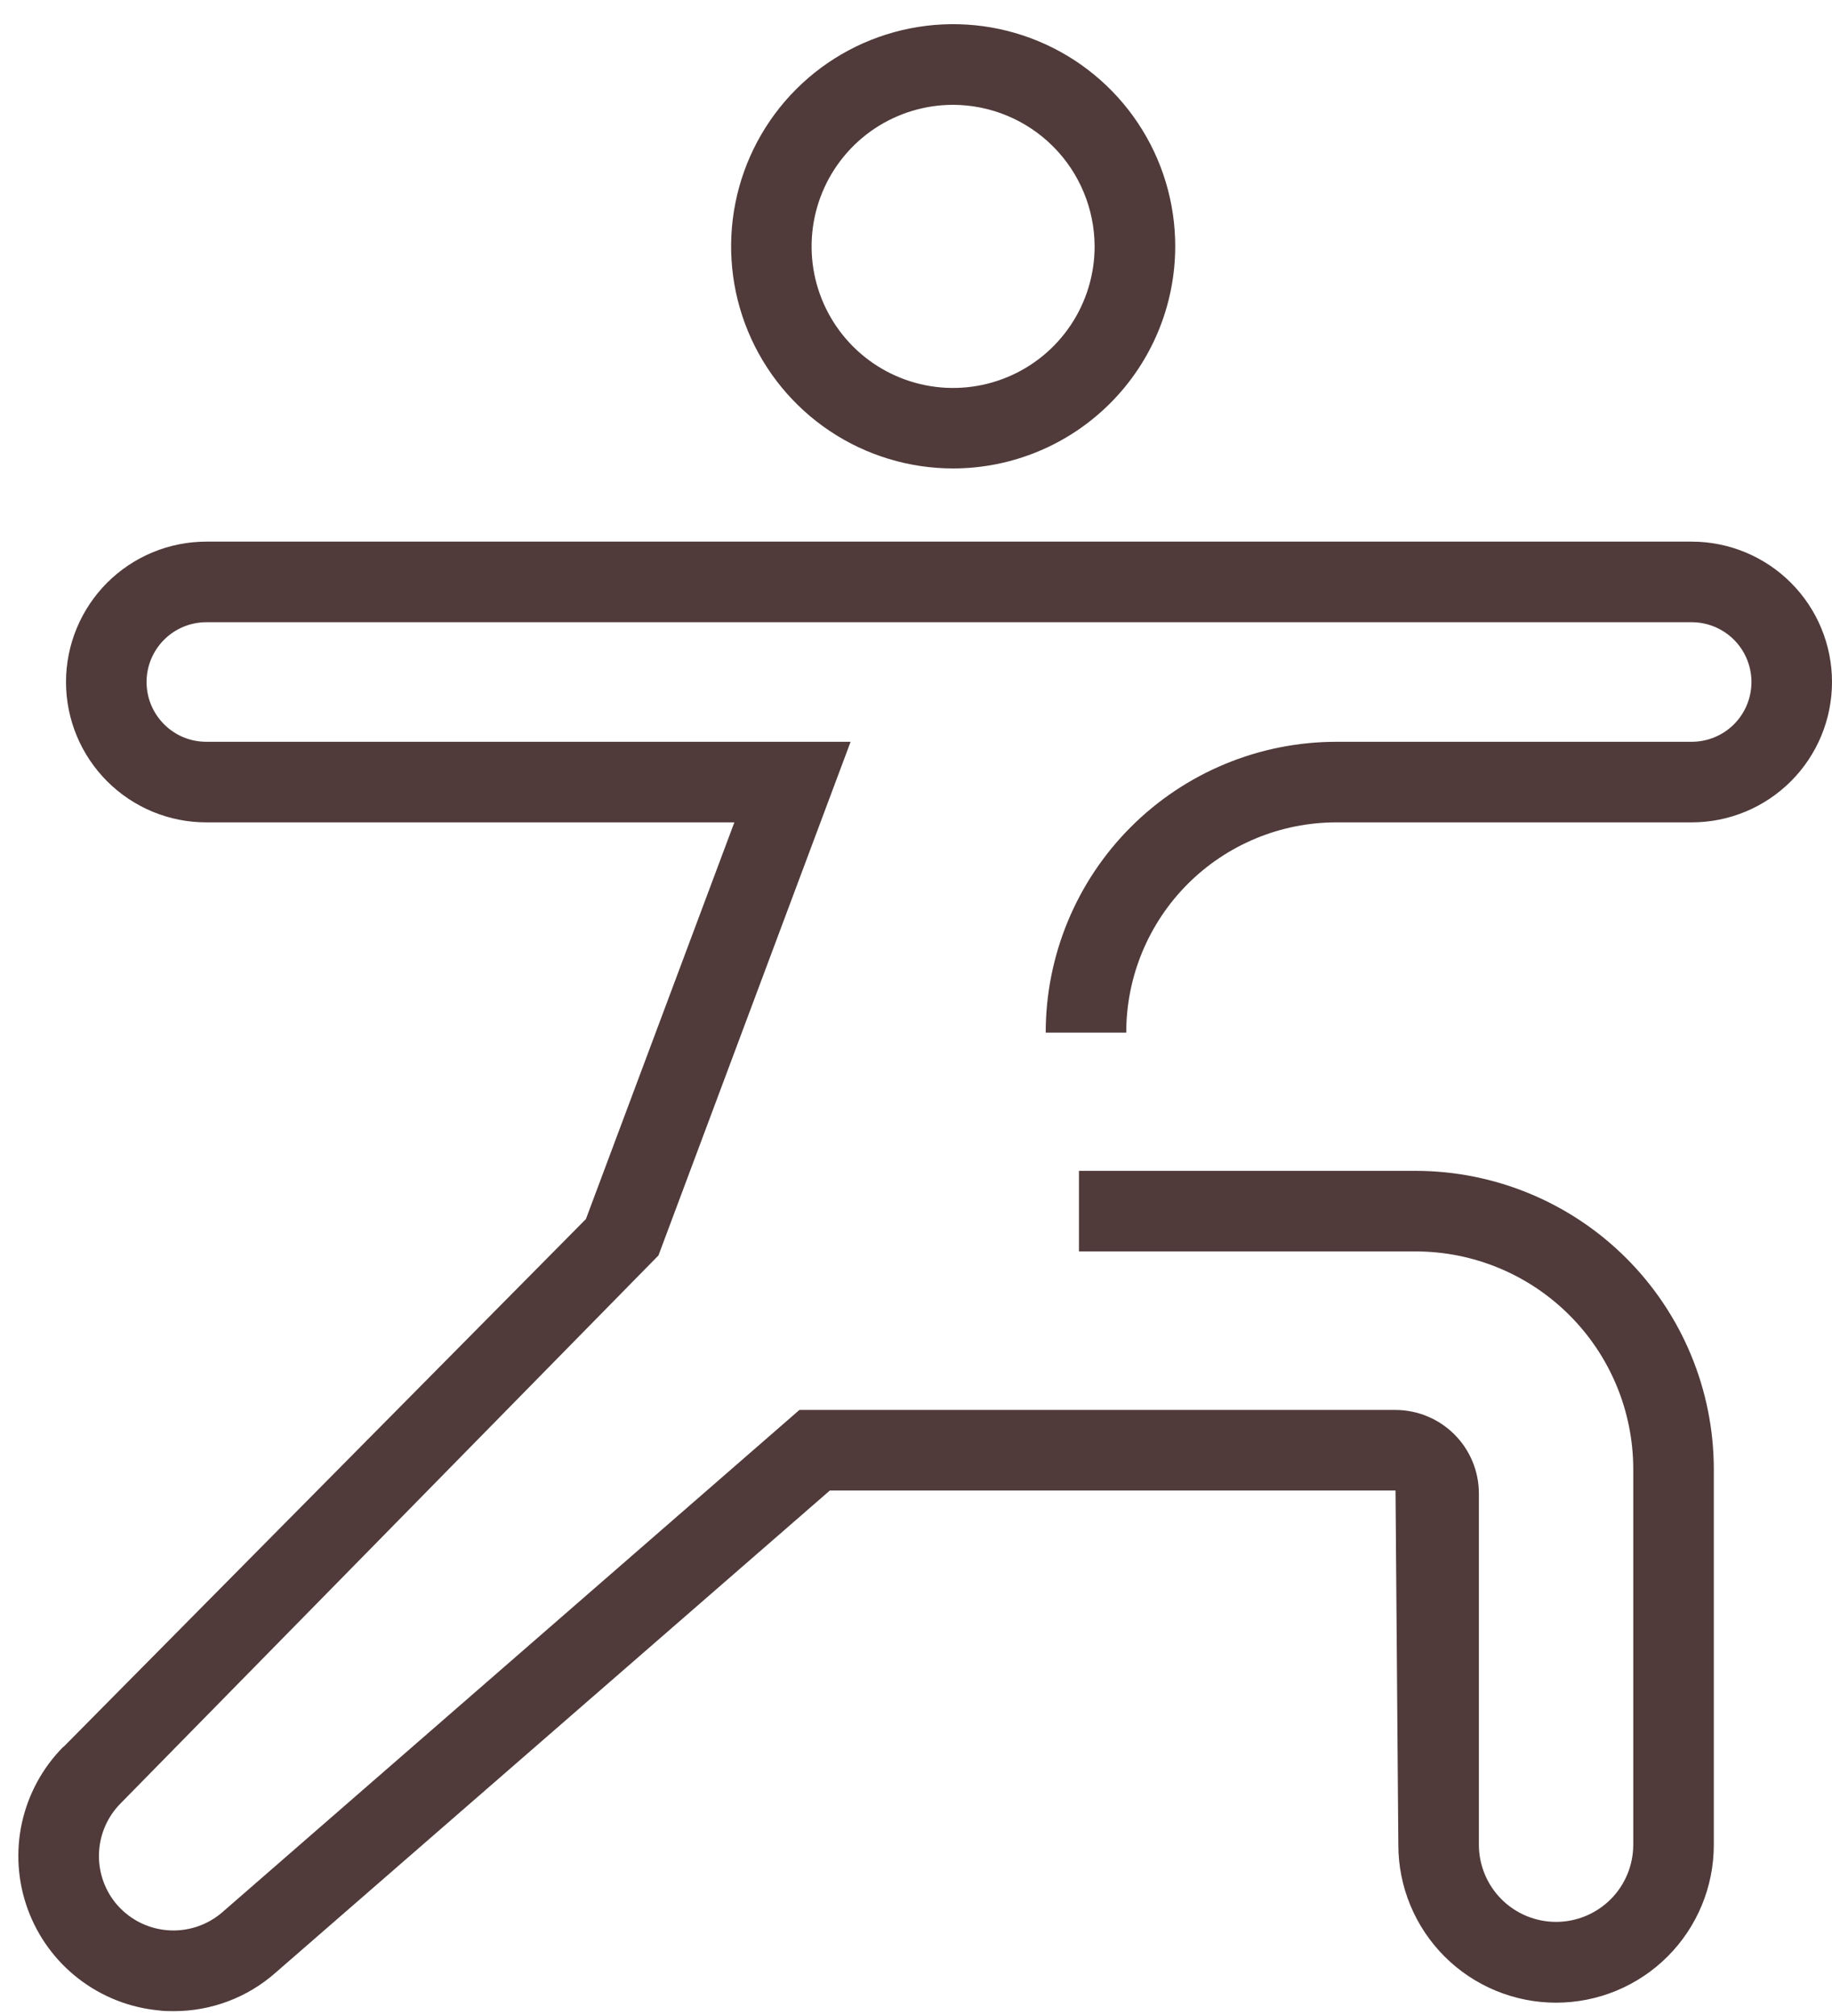
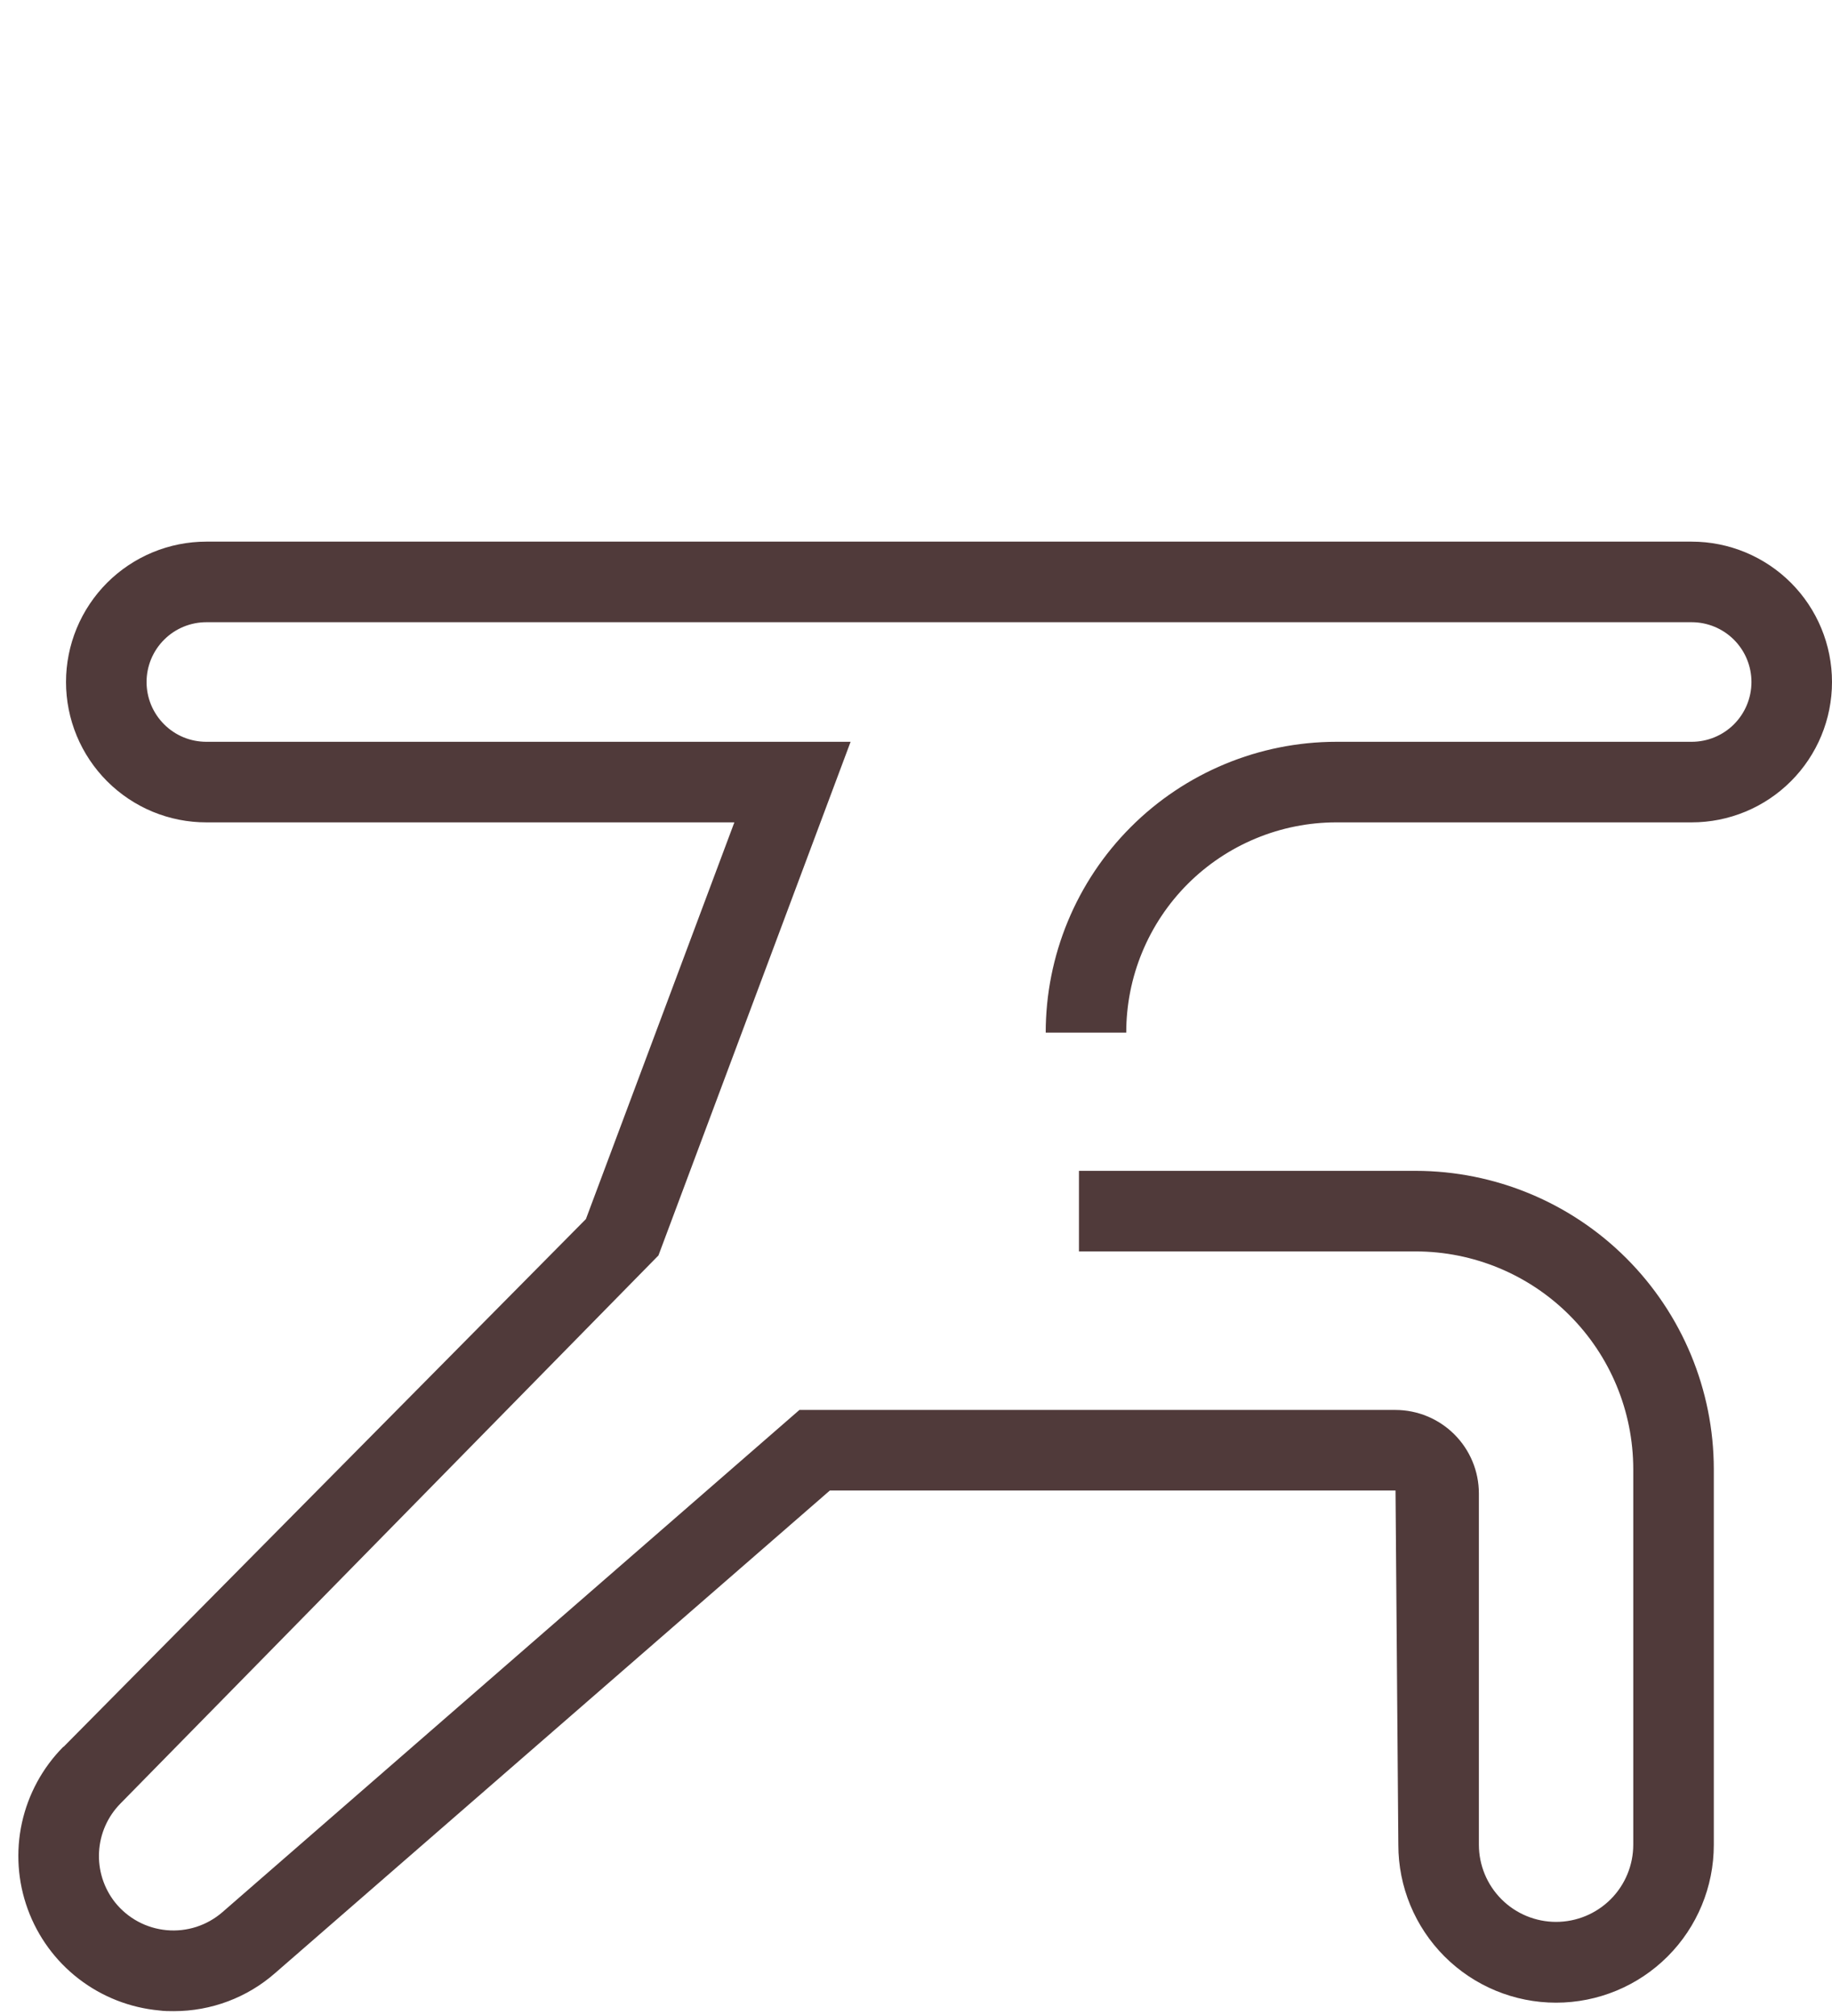
<svg xmlns="http://www.w3.org/2000/svg" width="60" height="66" viewBox="0 0 60 66" fill="none">
-   <path d="M31.218 15.336C29.779 15.336 28.373 14.91 27.177 14.111C25.981 13.311 25.049 12.175 24.498 10.846C23.948 9.517 23.804 8.055 24.085 6.644C24.366 5.233 25.059 3.937 26.076 2.92C27.093 1.903 28.39 1.211 29.8 0.931C31.211 0.65 32.674 0.795 34.002 1.346C35.331 1.896 36.467 2.829 37.266 4.025C38.065 5.221 38.491 6.628 38.49 8.066C38.488 9.994 37.721 11.842 36.357 13.205C34.994 14.568 33.145 15.334 31.218 15.336ZM31.218 3.432C30.301 3.431 29.405 3.703 28.642 4.211C27.88 4.72 27.285 5.444 26.934 6.291C26.583 7.138 26.491 8.07 26.669 8.969C26.848 9.868 27.289 10.694 27.937 11.343C28.585 11.991 29.411 12.433 30.31 12.612C31.209 12.791 32.141 12.699 32.988 12.348C33.835 11.998 34.559 11.404 35.069 10.641C35.578 9.879 35.85 8.983 35.85 8.066C35.846 6.839 35.357 5.662 34.489 4.794C33.621 3.926 32.445 3.436 31.218 3.432Z" fill="#503A3A" />
  <path d="M2.082 57.188L19.189 39.91L24.051 26.923H6.758C6.154 26.923 5.557 26.805 4.999 26.574C4.442 26.343 3.935 26.004 3.508 25.577C3.082 25.151 2.743 24.644 2.512 24.087C2.281 23.529 2.162 22.931 2.162 22.328C2.162 21.724 2.281 21.127 2.512 20.569C2.743 20.012 3.082 19.505 3.508 19.078C3.935 18.652 4.442 18.313 4.999 18.082C5.557 17.851 6.154 17.732 6.758 17.732H55.404C56.623 17.732 57.792 18.217 58.654 19.078C59.516 19.94 60 21.109 60 22.328C60 23.547 59.516 24.716 58.654 25.577C57.792 26.439 56.623 26.923 55.404 26.923H43.764C42.86 26.923 41.965 27.102 41.131 27.448C40.296 27.794 39.537 28.301 38.898 28.94C38.26 29.579 37.753 30.338 37.408 31.173C37.062 32.008 36.885 32.903 36.886 33.807H34.248C34.248 31.282 35.25 28.861 37.035 27.076C38.819 25.291 41.24 24.287 43.764 24.285H55.404C55.924 24.285 56.422 24.079 56.789 23.712C57.156 23.345 57.362 22.847 57.362 22.328C57.362 21.809 57.156 21.311 56.789 20.944C56.422 20.577 55.924 20.37 55.404 20.37H6.758C6.501 20.37 6.246 20.421 6.009 20.519C5.771 20.618 5.555 20.762 5.374 20.944C5.192 21.125 5.048 21.341 4.949 21.579C4.851 21.816 4.8 22.071 4.8 22.328C4.8 22.585 4.851 22.84 4.949 23.077C5.048 23.315 5.192 23.53 5.374 23.712C5.555 23.894 5.771 24.038 6.009 24.137C6.246 24.235 6.501 24.285 6.758 24.285H27.858L21.565 41.101L3.946 59.043C3.526 59.468 3.276 60.033 3.244 60.63C3.211 61.226 3.399 61.815 3.77 62.283C3.976 62.54 4.232 62.753 4.522 62.909C4.812 63.065 5.131 63.16 5.459 63.19C5.787 63.22 6.118 63.183 6.432 63.082C6.745 62.98 7.035 62.817 7.284 62.601L26.182 46.159H45.705C46.428 46.161 47.122 46.449 47.634 46.961C48.146 47.473 48.434 48.166 48.435 48.89V60.391C48.435 61.062 48.702 61.705 49.176 62.179C49.65 62.653 50.293 62.919 50.963 62.919C51.634 62.919 52.276 62.653 52.751 62.179C53.225 61.705 53.491 61.062 53.491 60.391V48.093C53.489 46.204 52.738 44.393 51.402 43.058C50.067 41.722 48.256 40.971 46.368 40.969H35.337V38.331H46.368C48.956 38.335 51.436 39.364 53.266 41.194C55.096 43.024 56.126 45.505 56.129 48.093V60.399C56.129 61.769 55.585 63.083 54.616 64.051C53.647 65.02 52.333 65.564 50.963 65.564C49.593 65.564 48.279 65.02 47.31 64.051C46.342 63.083 45.797 61.769 45.797 60.399L45.705 48.797H27.178L9.016 64.59C8.098 65.398 6.916 65.842 5.693 65.841C5.537 65.841 5.378 65.841 5.219 65.819C4.259 65.731 3.345 65.373 2.582 64.786C1.818 64.199 1.238 63.406 0.908 62.501C0.578 61.597 0.512 60.617 0.718 59.676C0.925 58.735 1.394 57.872 2.072 57.188H2.082Z" fill="#503A3A" />
</svg>